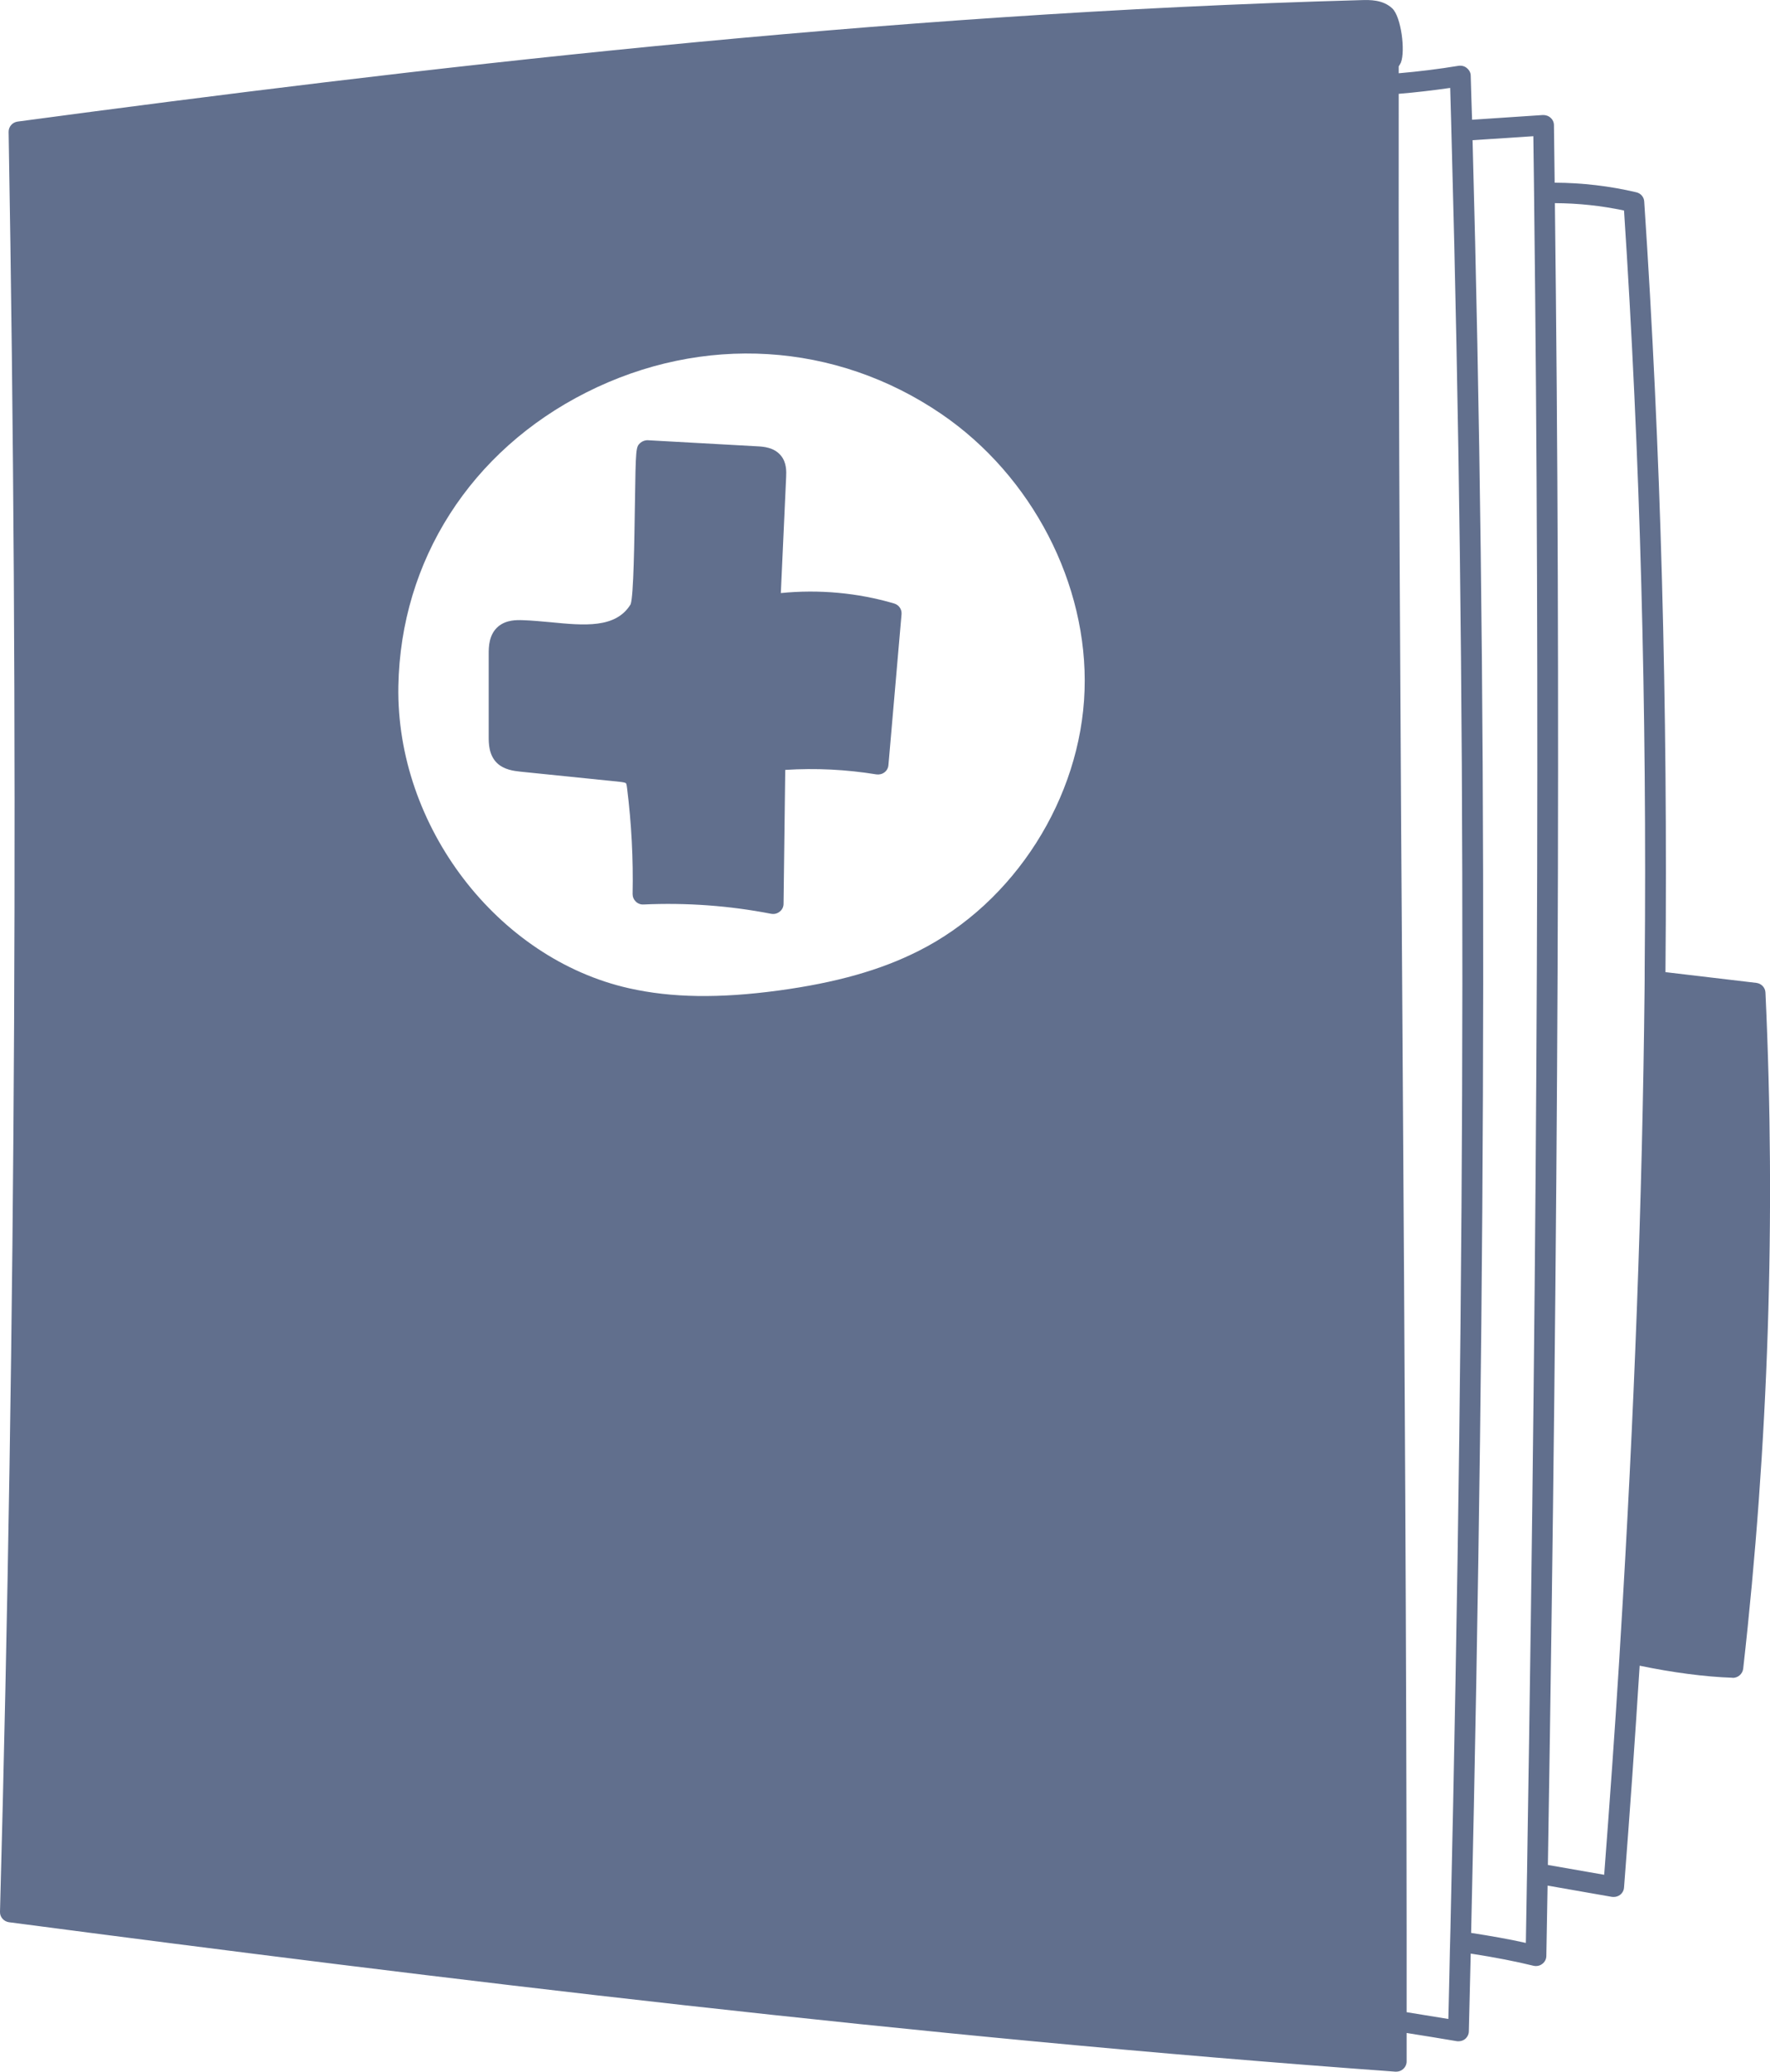
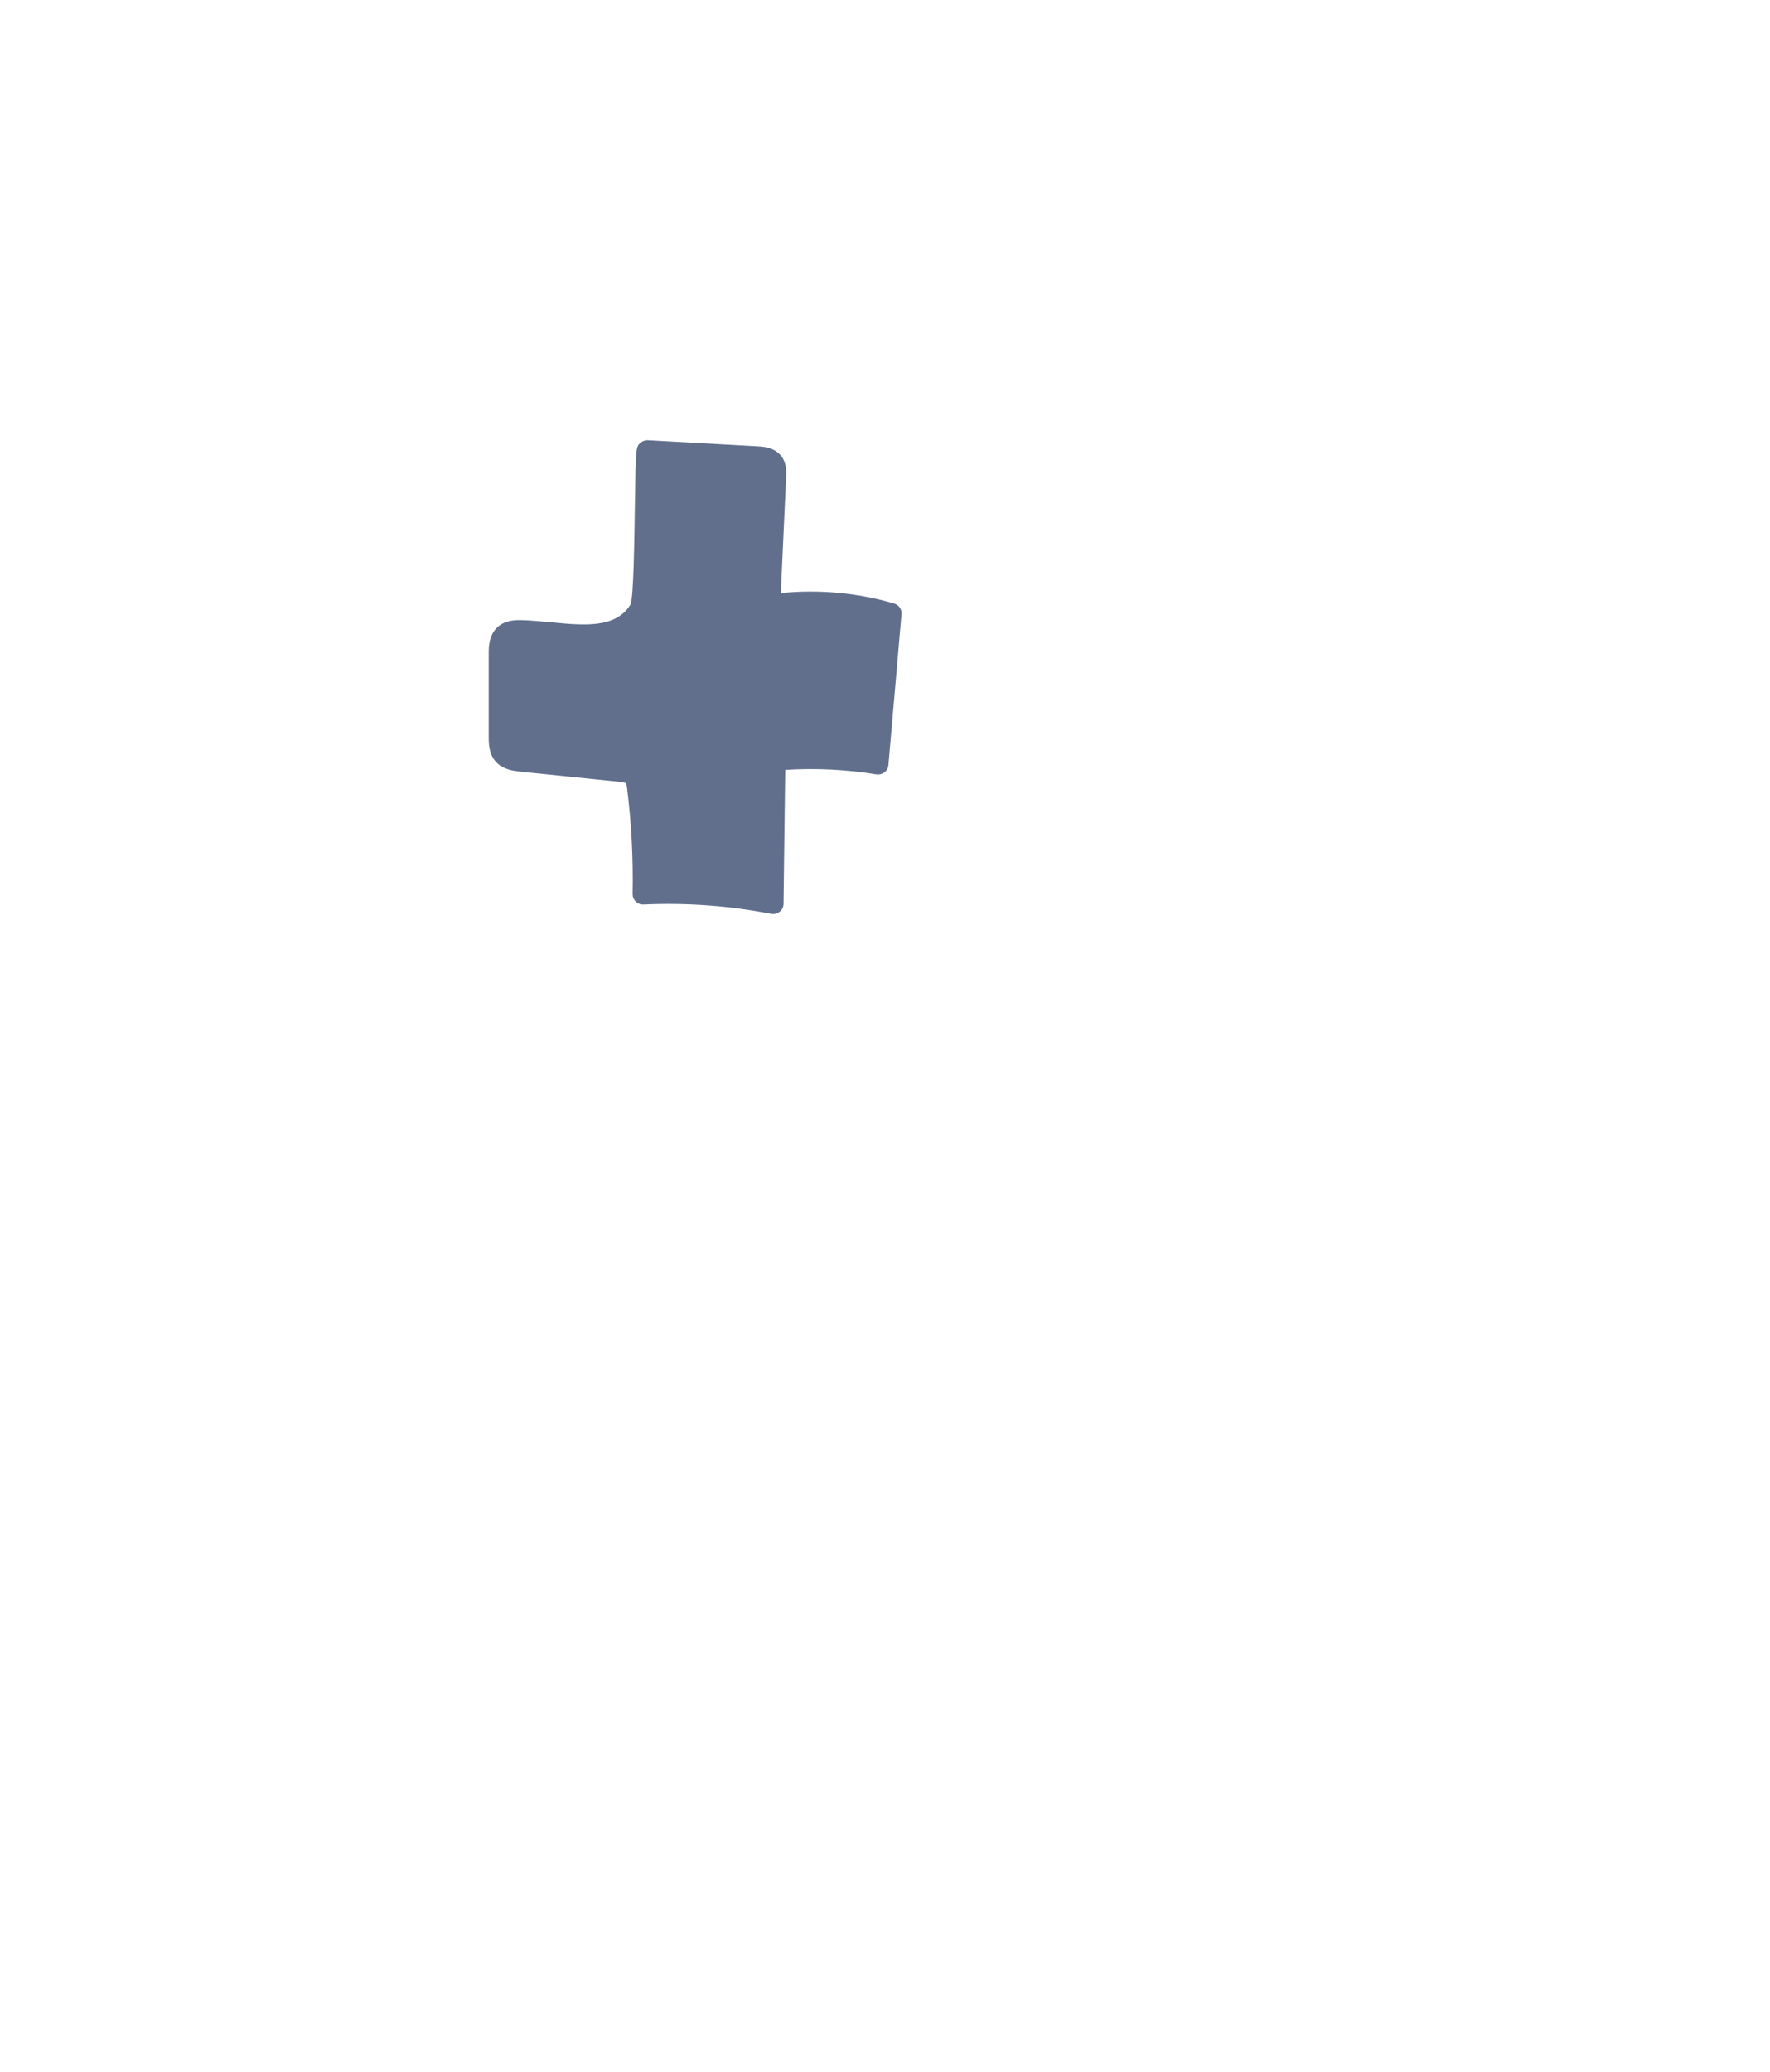
<svg xmlns="http://www.w3.org/2000/svg" width="47" height="55" viewBox="0 0 47 55" fill="none">
  <g clip-path="url(#clip0_3366_966)">
    <path d="M23.743 16.022C22.776 15.737 21.743 15.644 20.734 15.745L20.875 12.664C20.881 12.52 20.892 12.281 20.732 12.091C20.549 11.873 20.265 11.857 20.11 11.849L17.21 11.688C17.135 11.683 17.058 11.71 17.002 11.759C16.886 11.868 16.881 11.873 16.859 13.403C16.845 14.31 16.826 15.832 16.745 16.044C16.353 16.688 15.511 16.606 14.618 16.519C14.375 16.497 14.124 16.473 13.886 16.465C13.721 16.459 13.444 16.454 13.232 16.631C12.977 16.845 12.977 17.182 12.977 17.364V19.554C12.977 19.733 12.977 20.035 13.19 20.25C13.381 20.44 13.652 20.467 13.815 20.486L16.447 20.755C16.547 20.766 16.605 20.779 16.621 20.793C16.638 20.812 16.649 20.902 16.652 20.932C16.768 21.858 16.817 22.801 16.798 23.736C16.798 23.812 16.828 23.882 16.884 23.937C16.936 23.988 17.011 24.018 17.088 24.013C18.223 23.961 19.364 24.043 20.477 24.26C20.494 24.263 20.514 24.265 20.53 24.265C20.594 24.265 20.654 24.244 20.704 24.203C20.768 24.154 20.806 24.078 20.806 23.996L20.851 20.44C21.66 20.388 22.472 20.429 23.27 20.559C23.348 20.57 23.425 20.551 23.486 20.505C23.547 20.459 23.585 20.388 23.591 20.315L23.939 16.307C23.95 16.177 23.87 16.06 23.743 16.022Z" fill="#616F8D" />
-     <path d="M46.879 26.349C46.873 26.219 46.771 26.11 46.636 26.094L44.224 25.809C44.288 18.715 44.1 11.928 43.66 5.352C43.655 5.233 43.569 5.132 43.45 5.105C42.738 4.937 42.008 4.853 41.282 4.85C41.276 4.339 41.271 3.831 41.263 3.323C41.263 3.247 41.23 3.176 41.174 3.127C41.119 3.076 41.042 3.051 40.967 3.054L39.089 3.179C39.075 2.785 39.064 2.399 39.053 2.008C39.053 1.929 39.011 1.856 38.95 1.807C38.89 1.755 38.81 1.736 38.73 1.747C38.202 1.834 37.672 1.899 37.141 1.945V1.761C37.163 1.731 37.182 1.698 37.199 1.66C37.321 1.356 37.207 0.446 36.97 0.223C36.718 -0.014 36.365 -0.003 36.152 0.003C23.288 0.356 10.895 1.831 0.467 3.228C0.329 3.247 0.227 3.364 0.229 3.502C0.5 19.182 0.423 35.082 0 50.756C-0.005 50.895 0.1 51.014 0.241 51.033C11.765 52.544 24.202 54.068 37.053 55H37.075C37.144 55 37.21 54.976 37.26 54.929C37.318 54.878 37.351 54.804 37.351 54.731V53.973C37.818 54.046 38.276 54.122 38.68 54.19C38.696 54.193 38.713 54.193 38.727 54.193C38.79 54.193 38.854 54.174 38.904 54.133C38.964 54.082 39.003 54.008 39.003 53.929C39.02 53.237 39.036 52.549 39.053 51.865C39.699 51.965 40.257 52.074 40.718 52.188C40.74 52.193 40.763 52.196 40.785 52.196C40.846 52.196 40.906 52.177 40.953 52.139C41.02 52.09 41.061 52.011 41.061 51.927C41.072 51.3 41.083 50.677 41.094 50.06L42.801 50.359C42.818 50.362 42.832 50.362 42.848 50.362C42.909 50.362 42.97 50.343 43.02 50.305C43.08 50.259 43.119 50.188 43.124 50.112C43.279 48.123 43.417 46.159 43.539 44.222C44.398 44.401 45.274 44.518 46.003 44.542C46.006 44.545 46.008 44.545 46.014 44.545C46.152 44.545 46.271 44.439 46.288 44.303C46.959 38.361 47.158 32.321 46.879 26.349ZM28.799 18.326C28.705 21.187 26.934 23.969 24.392 25.246C23.381 25.757 22.196 26.091 20.669 26.298C19.094 26.51 17.834 26.491 16.707 26.238C13.205 25.453 10.514 21.929 10.578 18.217C10.638 14.878 12.503 11.963 15.572 10.417C18.663 8.86 22.191 9.075 25 10.993C27.404 12.634 28.895 15.511 28.799 18.326ZM38.459 53.601C38.111 53.544 37.732 53.481 37.351 53.421C37.351 52.748 37.351 52.074 37.351 51.397C37.346 43.643 37.296 35.802 37.246 28.189C37.191 19.761 37.13 11.053 37.141 2.491C37.6 2.453 38.056 2.399 38.508 2.334C38.517 2.627 38.525 2.921 38.533 3.217L38.547 3.76C38.937 18.03 38.926 33.231 38.514 51.237C38.511 51.419 38.506 51.604 38.5 51.786C38.489 52.389 38.473 52.992 38.459 53.601ZM40.517 51.582C40.094 51.487 39.608 51.4 39.064 51.316C39.478 33.261 39.492 18.027 39.102 3.722L40.716 3.616C40.721 4.032 40.727 4.448 40.732 4.866C40.735 5.045 40.735 5.228 40.738 5.407C40.892 18.299 40.834 32.06 40.553 49.417C40.553 49.599 40.547 49.781 40.544 49.965C40.536 50.501 40.525 51.039 40.517 51.582ZM42.597 49.773L41.102 49.512C41.384 32.109 41.445 18.312 41.288 5.393C41.904 5.396 42.52 5.461 43.124 5.589C43.55 12.072 43.735 18.758 43.672 25.741C43.672 25.923 43.672 26.108 43.669 26.29C43.611 31.84 43.395 37.579 43.028 43.548C43.017 43.733 43.006 43.915 42.995 44.099C42.879 45.969 42.743 47.857 42.597 49.773Z" fill="#616F8D" />
  </g>
  <defs>
    <clipPath id="clip0_3366_966">
      <rect width="47" height="55" fill="white" />
    </clipPath>
  </defs>
</svg>